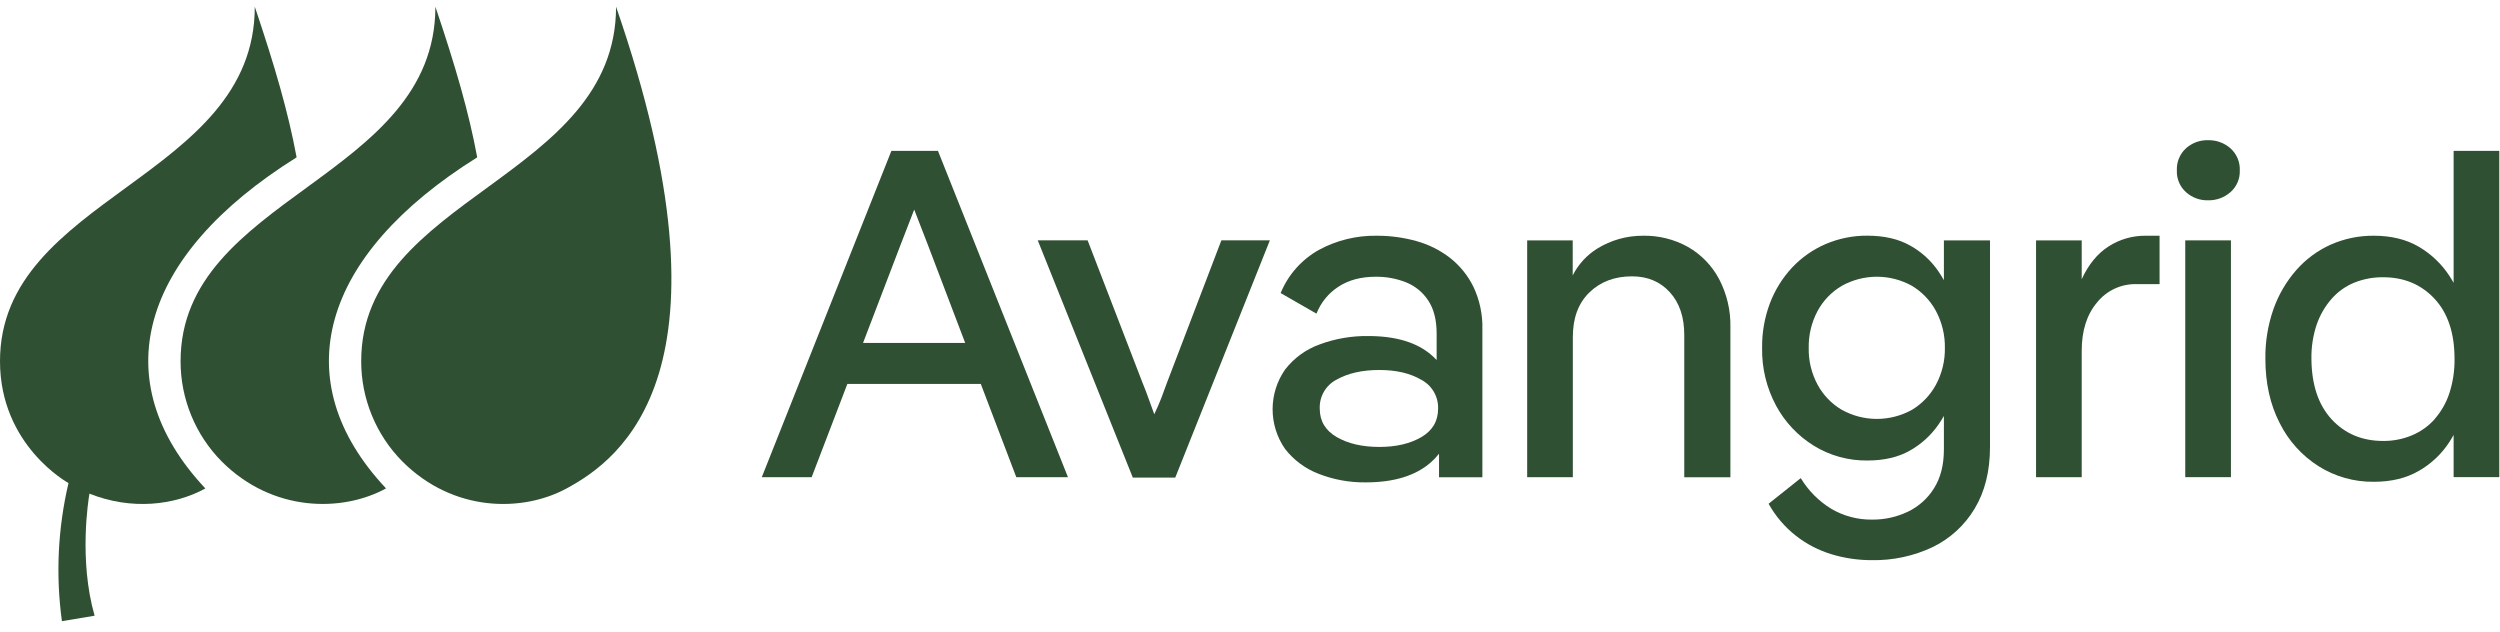
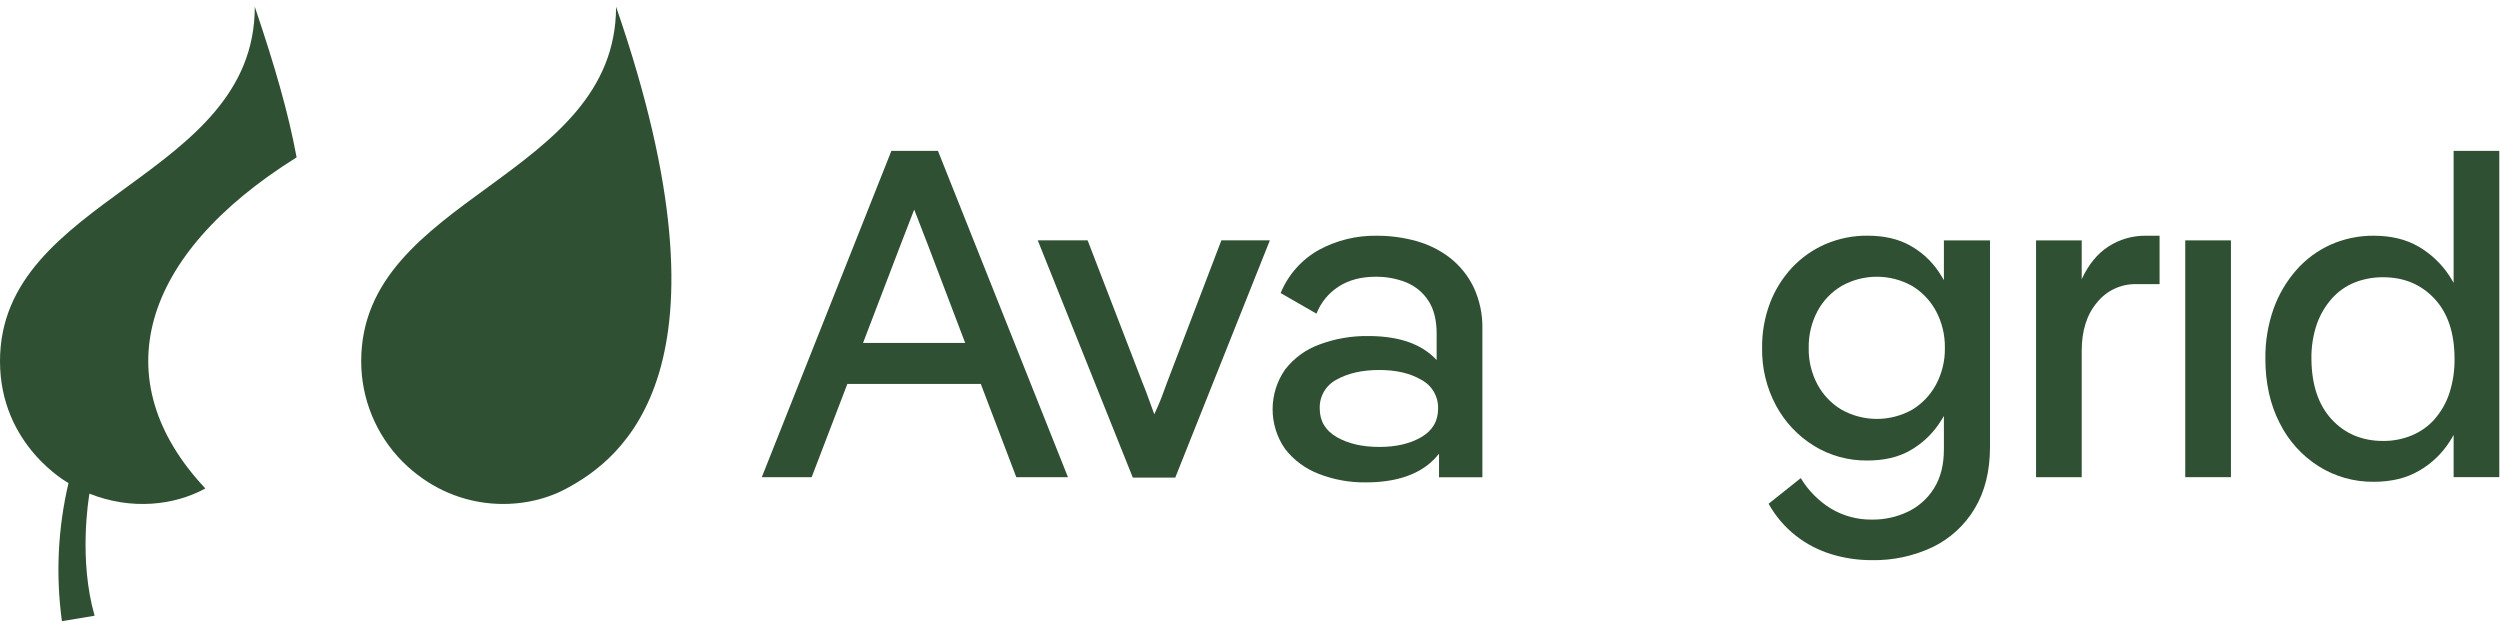
<svg xmlns="http://www.w3.org/2000/svg" width="186" height="47" viewBox="0 0 186 47" fill="none">
  <path d="M66.319 11.226L56.677 35.503H60.387L63.043 28.566H72.972L75.613 35.503H79.457L69.785 11.226H66.319ZM64.21 25.515L67.011 18.194C67.265 17.546 67.6 16.679 68.017 15.593C68.432 16.68 68.768 17.547 69.024 18.194L71.81 25.515H64.21Z" fill="#305033" />
  <path d="M86.814 28.496C86.676 28.89 86.537 29.267 86.398 29.624C86.259 29.981 86.087 30.381 85.878 30.821C85.716 30.381 85.571 29.982 85.444 29.624C85.316 29.258 85.172 28.892 85.011 28.496L80.918 17.88H77.208L84.282 35.534H87.439L94.479 17.88H90.871L86.814 28.496Z" fill="#305033" />
  <path d="M107.882 19.186C107.138 18.612 106.291 18.188 105.386 17.938C104.42 17.668 103.422 17.534 102.42 17.539C100.92 17.515 99.438 17.88 98.119 18.596C96.838 19.314 95.838 20.445 95.28 21.803L97.945 23.335C98.269 22.508 98.846 21.803 99.593 21.322C100.344 20.834 101.264 20.59 102.351 20.59C103.125 20.581 103.894 20.722 104.615 21.007C105.289 21.279 105.864 21.751 106.262 22.36C106.677 22.984 106.885 23.805 106.886 24.821V26.787C106.766 26.658 106.639 26.536 106.506 26.421C105.418 25.474 103.846 25.001 101.789 25.001C100.558 24.985 99.335 25.196 98.181 25.625C97.168 25.988 96.28 26.632 95.619 27.481C95.012 28.346 94.685 29.377 94.682 30.434C94.679 31.491 95 32.524 95.603 33.393C96.249 34.228 97.113 34.87 98.099 35.249C99.22 35.688 100.415 35.906 101.619 35.889C103.699 35.889 105.306 35.398 106.438 34.416C106.667 34.217 106.877 33.996 107.064 33.757V35.509H110.289V24.508C110.318 23.42 110.093 22.339 109.63 21.353C109.218 20.508 108.621 19.767 107.882 19.186ZM105.75 32.52C104.916 33.008 103.875 33.252 102.627 33.252C101.357 33.252 100.3 33.008 99.455 32.52C98.611 32.032 98.189 31.327 98.189 30.406C98.17 29.961 98.28 29.52 98.504 29.136C98.729 28.751 99.059 28.439 99.455 28.237C100.298 27.765 101.356 27.528 102.627 27.527C103.878 27.527 104.919 27.771 105.75 28.259C106.137 28.464 106.459 28.774 106.679 29.154C106.899 29.534 107.009 29.967 106.994 30.406C106.994 31.331 106.579 32.035 105.75 32.52Z" fill="#305033" />
-   <path d="M125.585 18.371C124.558 17.801 123.397 17.513 122.223 17.538C121.029 17.536 119.857 17.866 118.84 18.492C118.058 18.977 117.424 19.668 117.01 20.49V17.884H113.622V35.503H117.019V25.07C117.019 23.659 117.43 22.555 118.251 21.757C119.072 20.959 120.13 20.56 121.425 20.56C122.579 20.56 123.516 20.953 124.234 21.741C124.953 22.528 125.311 23.591 125.309 24.931V35.508H128.742V24.371C128.772 23.11 128.48 21.863 127.893 20.747C127.361 19.754 126.562 18.931 125.585 18.371Z" fill="#305033" />
  <path d="M144.626 20.844C144.507 20.633 144.378 20.426 144.243 20.225C143.697 19.413 142.967 18.741 142.111 18.267C141.243 17.779 140.185 17.535 138.937 17.535C137.868 17.525 136.808 17.738 135.825 18.159C134.881 18.564 134.031 19.161 133.329 19.91C132.613 20.679 132.054 21.58 131.682 22.562C131.282 23.628 131.085 24.759 131.1 25.897C131.075 27.39 131.433 28.865 132.139 30.18C132.798 31.404 133.767 32.432 134.949 33.163C136.147 33.9 137.53 34.28 138.937 34.262C140.185 34.262 141.243 34.013 142.111 33.515C142.962 33.033 143.691 32.364 144.243 31.556C144.378 31.359 144.507 31.156 144.626 30.947V33.429C144.626 34.586 144.382 35.551 143.893 36.325C143.426 37.078 142.753 37.684 141.953 38.069C141.12 38.466 140.206 38.668 139.283 38.658C138.21 38.673 137.153 38.392 136.23 37.844C135.307 37.278 134.535 36.499 133.977 35.572L131.583 37.479C132.099 38.405 132.795 39.218 133.629 39.872C134.422 40.488 135.322 40.953 136.283 41.242C137.245 41.531 138.244 41.677 139.248 41.676C140.817 41.707 142.372 41.374 143.791 40.704C145.088 40.075 146.173 39.081 146.912 37.844C147.674 36.583 148.056 35.051 148.056 33.248V17.884H144.626V20.844ZM144.036 28.619C143.619 29.392 143.002 30.038 142.25 30.491C141.451 30.934 140.553 31.167 139.64 31.167C138.727 31.167 137.828 30.934 137.03 30.491C136.269 30.044 135.646 29.396 135.227 28.619C134.778 27.782 134.551 26.845 134.568 25.895C134.549 24.935 134.776 23.986 135.227 23.139C135.646 22.362 136.269 21.714 137.03 21.267C137.828 20.822 138.726 20.589 139.64 20.589C140.553 20.589 141.452 20.822 142.25 21.267C143.002 21.719 143.619 22.366 144.036 23.139C144.488 23.987 144.716 24.936 144.699 25.897C144.713 26.846 144.485 27.783 144.036 28.619Z" fill="#305033" />
  <path d="M156.874 18.336C156.053 18.862 155.388 19.674 154.879 20.772V17.884H151.482V35.503H154.879V26.104C154.879 24.602 155.261 23.399 156.025 22.497C156.374 22.063 156.819 21.715 157.323 21.48C157.828 21.244 158.38 21.128 158.937 21.138H160.672V17.538H159.665C158.677 17.523 157.705 17.801 156.874 18.336Z" fill="#305033" />
  <path d="M165.982 17.884H162.583V35.501H165.982V17.884Z" fill="#305033" />
-   <path d="M165.947 11.035C165.487 10.632 164.893 10.416 164.281 10.43C163.675 10.414 163.086 10.631 162.634 11.035C162.408 11.244 162.23 11.499 162.113 11.784C161.997 12.069 161.944 12.375 161.958 12.683C161.946 12.984 162 13.285 162.117 13.564C162.233 13.843 162.41 14.092 162.634 14.295C163.085 14.701 163.674 14.919 164.281 14.903C164.893 14.916 165.487 14.7 165.947 14.295C166.175 14.095 166.356 13.846 166.476 13.567C166.596 13.288 166.652 12.986 166.64 12.683C166.654 12.374 166.599 12.066 166.479 11.781C166.359 11.496 166.177 11.241 165.947 11.035Z" fill="#305033" />
  <path d="M182.549 11.226V21.043C182.447 20.86 182.337 20.677 182.222 20.503C181.64 19.622 180.863 18.886 179.95 18.353C179.024 17.811 177.914 17.54 176.619 17.538C175.516 17.527 174.422 17.752 173.413 18.197C172.433 18.636 171.559 19.28 170.85 20.086C170.105 20.935 169.528 21.919 169.15 22.983C168.732 24.175 168.527 25.431 168.544 26.694C168.544 28.497 168.897 30.087 169.602 31.463C170.254 32.78 171.254 33.894 172.494 34.683C173.728 35.461 175.161 35.864 176.619 35.845C177.915 35.845 179.031 35.574 179.967 35.031C180.885 34.506 181.664 33.768 182.238 32.88C182.348 32.712 182.451 32.538 182.549 32.36V35.499H185.948V11.226H182.549ZM181.146 31.176C180.679 31.704 180.098 32.119 179.447 32.389C178.772 32.671 178.046 32.813 177.315 32.807C175.741 32.807 174.46 32.269 173.471 31.194C172.483 30.119 171.983 28.619 171.97 26.694C171.955 25.823 172.089 24.956 172.367 24.131C172.611 23.43 172.988 22.782 173.478 22.224C173.939 21.701 174.515 21.291 175.161 21.027C175.844 20.754 176.575 20.619 177.311 20.628C178.86 20.628 180.131 21.16 181.126 22.224C182.12 23.288 182.617 24.779 182.617 26.697C182.63 27.562 182.5 28.424 182.235 29.247C182.005 29.954 181.635 30.607 181.146 31.167V31.176Z" fill="#305033" />
  <path d="M26.873 26.875C26.871 29.669 27.973 32.35 29.939 34.335C33.731 38.127 38.88 38.12 42.161 36.337C46.188 34.158 55.217 27.62 45.835 0.5C45.831 13.301 26.873 14.602 26.873 26.875Z" fill="#305033" />
-   <path d="M35.505 11.707C34.882 8.352 33.885 4.917 32.393 0.5C32.393 13.301 13.435 14.602 13.435 26.875C13.431 29.668 14.532 32.35 16.497 34.335C20.289 38.127 25.478 38.117 28.721 36.337C21.169 28.301 23.834 18.997 35.505 11.707Z" fill="#305033" />
  <path d="M22.068 11.707C21.446 8.352 20.446 4.917 18.956 0.5C18.956 13.301 0 14.602 0 26.875C0 33.169 5.097 35.94 5.097 35.94C4.304 39.306 4.138 42.788 4.607 46.214L7.039 45.809C5.851 41.673 6.58 37.168 6.655 36.727C9.767 37.974 12.977 37.604 15.278 36.341C7.729 28.301 10.394 18.999 22.068 11.707Z" fill="#305033" />
</svg>